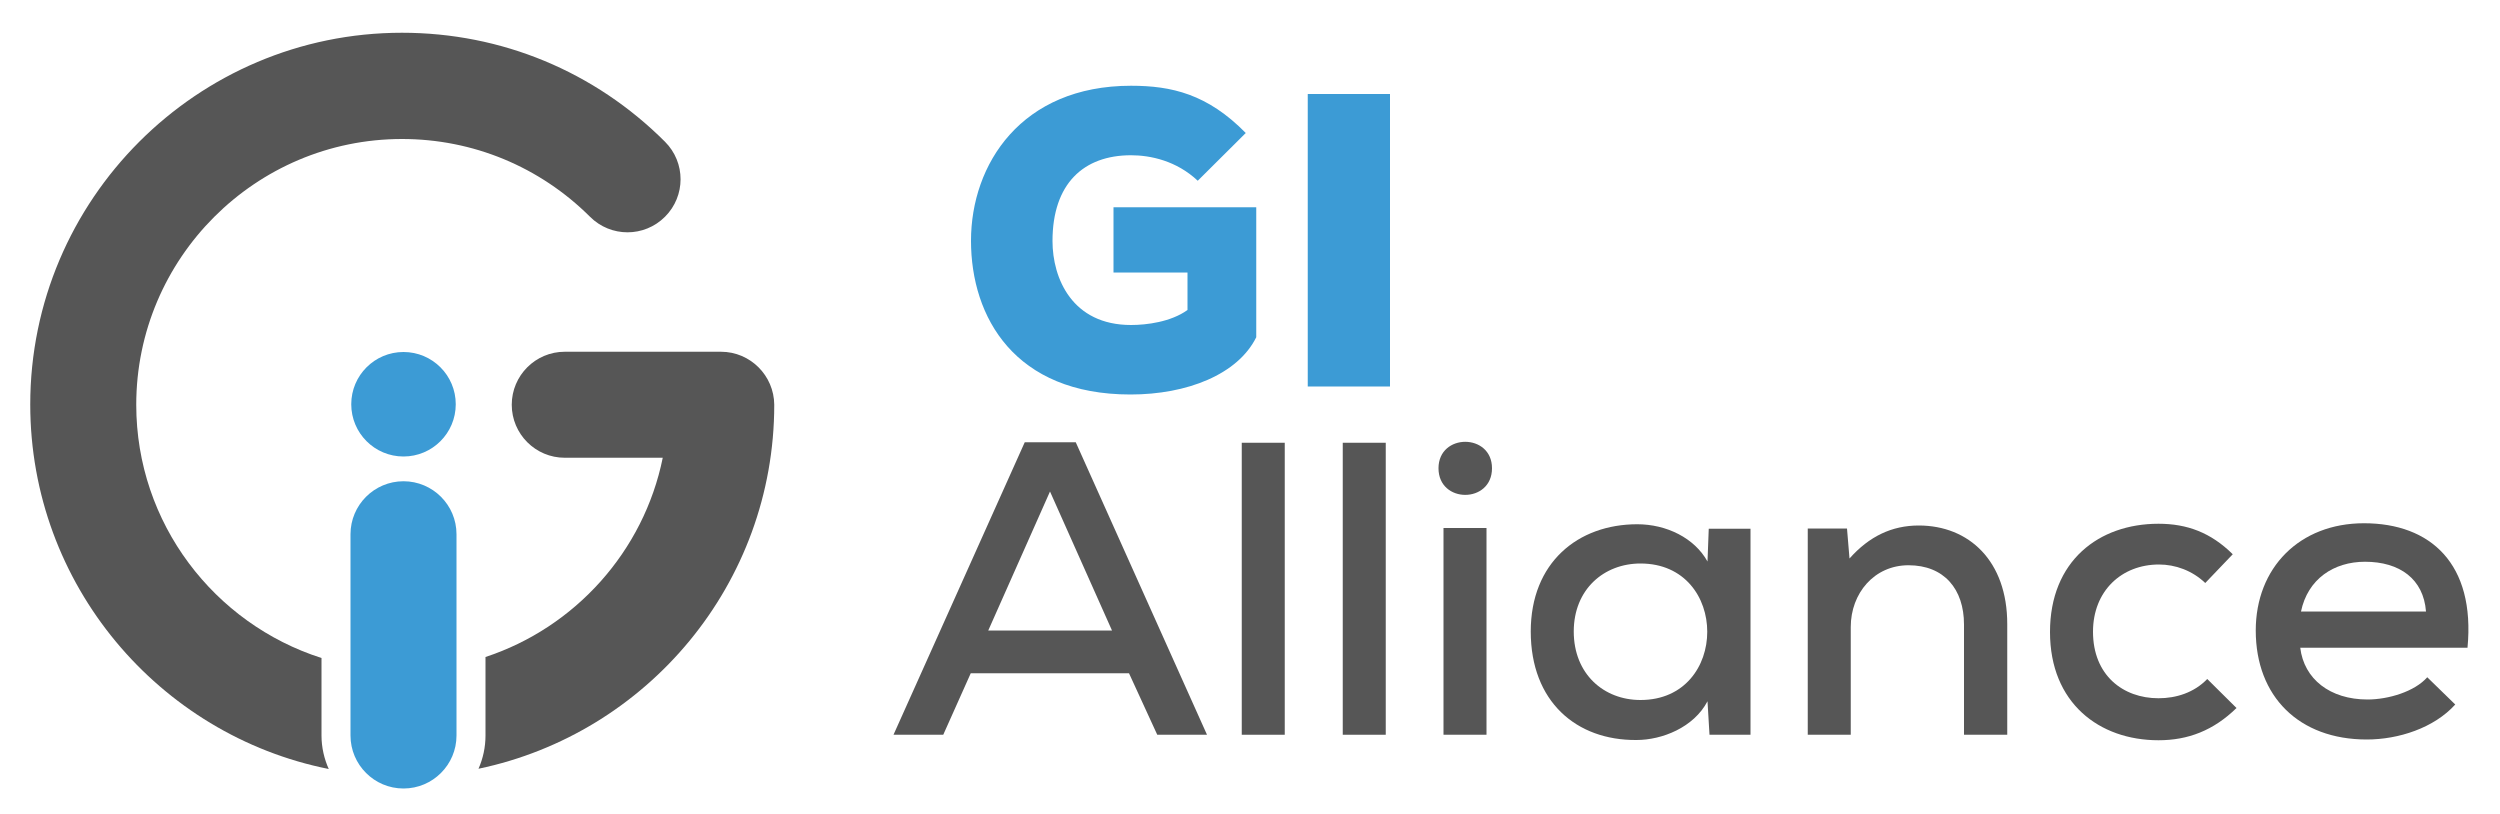
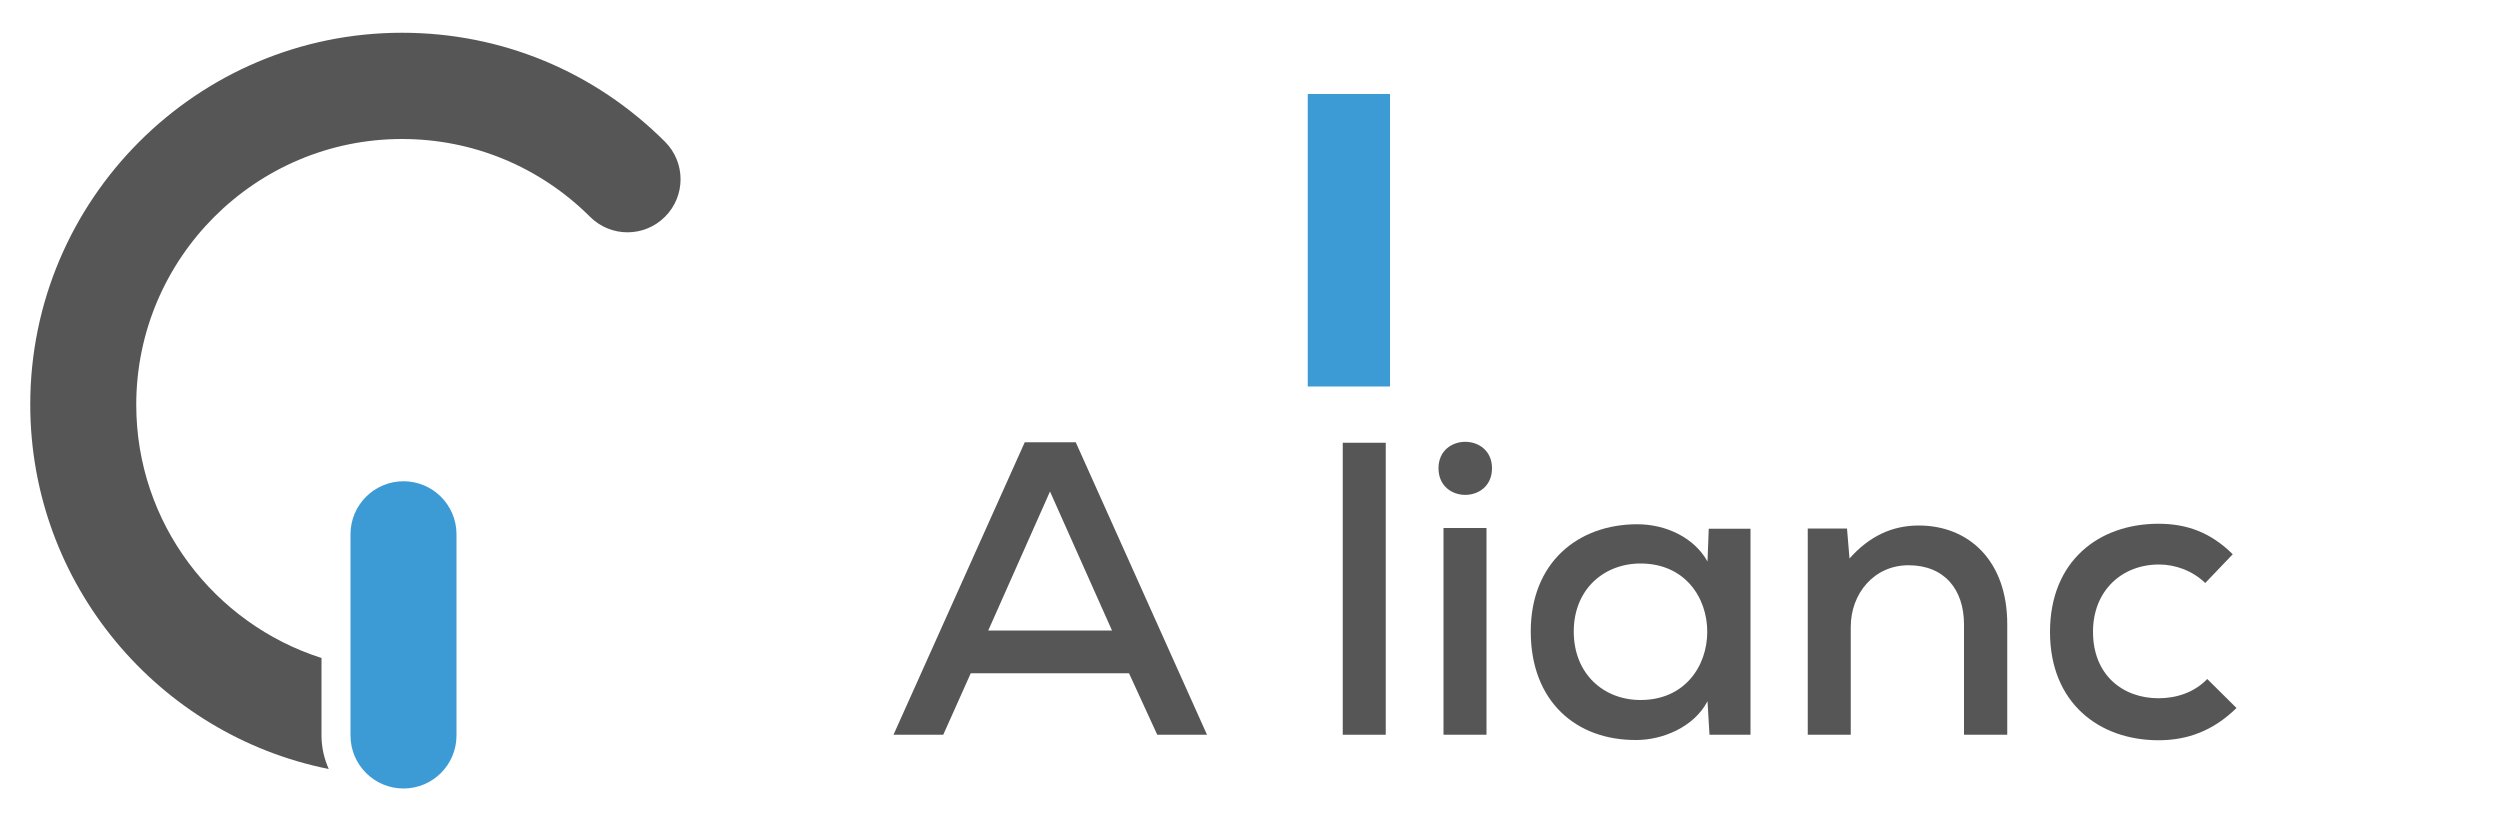
<svg xmlns="http://www.w3.org/2000/svg" version="1.1" id="Layer_1" x="0px" y="0px" viewBox="0 0 1000 325.4" style="enable-background:new 0 0 1000 325.4;" xml:space="preserve">
  <style type="text/css">
	.st0{fill:#3C9BD5;}
	.st1{fill:#565656;}
</style>
  <g>
-     <path class="st0" d="M479.1,72.3c-8.5-8-18.9-10.2-26.7-10.2c-19,0-31.4,11.4-31.4,34.3c0,15,7.9,33.6,31.4,33.6   c6.2,0,15.9-1.2,22.6-6v-15h-29.6V82.9h57.1v52c-7.4,14.9-27.7,22.9-50.3,22.9c-46.3,0-63.8-30.9-63.8-61.5c0-30.6,20.1-62,64-62   c16.2,0,30.6,3.3,45.9,18.9L479.1,72.3z" />
    <path class="st0" d="M523.1,154.6v-117H556v117H523.1z" />
  </g>
  <g>
    <path class="st1" d="M451.6,269.3h-63.3l-11,24.6h-19.9l52.5-117h20.4l52.5,117h-19.9L451.6,269.3z M420,196.6l-24.7,55.6h49.5   L420,196.6z" />
-     <path class="st1" d="M513.9,177.1v116.8h-17.2V177.1H513.9z" />
    <path class="st1" d="M554.3,177.1v116.8h-17.2V177.1H554.3z" />
    <path class="st1" d="M596.8,187.3c0,14.2-21.4,14.2-21.4,0C575.4,173.2,596.8,173.2,596.8,187.3z M577.4,211.2v82.7h17.2v-82.7   H577.4z" />
    <path class="st1" d="M683.5,211.5h16.7c0,27.4,0,55,0,82.4h-16.4l-0.8-13.4c-5.5,10.5-18.2,15.5-28.4,15.5   c-24.1,0.2-42.3-15.4-42.3-43.4c0-27.6,18.9-42.9,42.6-42.9c11.7,0,22.9,5.5,28.1,14.9L683.5,211.5z M629.5,252.6   c0,17,12,27.4,26.7,27.4c35.6,0,35.6-54.6,0-54.6C641.6,225.4,629.5,235.7,629.5,252.6z" />
    <path class="st1" d="M785.6,293.9v-44.1c0-14.2-8-23.7-22.2-23.7c-13.7,0-23.1,11.2-23.1,24.7v43.1h-17.2v-82.5h15.7l1,12   c7.9-8.9,17-13.2,27.7-13.2c20.1,0,35.4,14.2,35.4,39.4v44.3H785.6z" />
    <path class="st1" d="M894.6,283.2c-9.2,9-19.4,12.9-31.2,12.9c-23.7,0-43.4-14.9-43.4-43.3s19.5-43.3,43.4-43.3   c11.4,0,20.9,3.5,29.7,12.2l-11,11.5c-5.2-5-12-7.4-18.5-7.4c-14.9,0-26.4,10.5-26.4,26.9c0,17.4,12,26.6,26.2,26.6   c7,0,14.2-2.2,19.5-7.7L894.6,283.2z" />
-     <path class="st1" d="M920.1,259.1c1.5,12.5,11.9,20.7,26.9,20.7c8.4,0,18.9-3.2,23.9-8.9l11.2,10.9c-8.5,9.4-22.7,14-35.4,14   c-27.1,0-44.4-17.2-44.4-43.6c0-25.1,17.5-42.9,43.3-42.9c26.6,0,44.6,16.2,41.4,49.8H920.1z M970.4,244.6   c-1-13-10.5-19.9-24.4-19.9c-12.5,0-22.9,6.9-25.6,19.9H970.4z" />
  </g>
  <g>
    <path class="st0" d="M161.4,315.4c-11.7,0-21.2-9.5-21.2-21.2v-80.5c0-11.7,9.5-21.2,21.2-21.2s21.2,9.5,21.2,21.2v80.5   C182.6,305.9,173.1,315.4,161.4,315.4z" />
    <g>
      <path class="st1" d="M128.6,294.2v-31c-42.9-13.7-74.1-53.9-74.1-101.3c0-58.6,47.7-106.3,106.3-106.3c28.4,0,55.1,11.1,75.2,31.1    c8.3,8.3,21.7,8.3,30,0c8.3-8.3,8.3-21.7,0-30c-28.1-28.1-65.4-43.6-105.2-43.6c-82,0-148.7,66.7-148.7,148.7    c0,72,51.4,132.2,119.4,145.8C129.7,303.6,128.6,299,128.6,294.2z" />
-       <path class="st1" d="M288.4,140.7h-62.5c-11.7,0-21.2,9.5-21.2,21.2c0,11.7,9.5,21.2,21.2,21.2h39.2    c-7.6,37.5-35.1,67.9-70.9,79.7v31.4c0,4.7-1,9.2-2.8,13.3c67.5-14.1,118.3-74,118.3-145.6C309.6,150.2,300.1,140.7,288.4,140.7z" />
    </g>
  </g>
-   <circle class="st0" cx="161.4" cy="161.7" r="20.9" />
</svg>